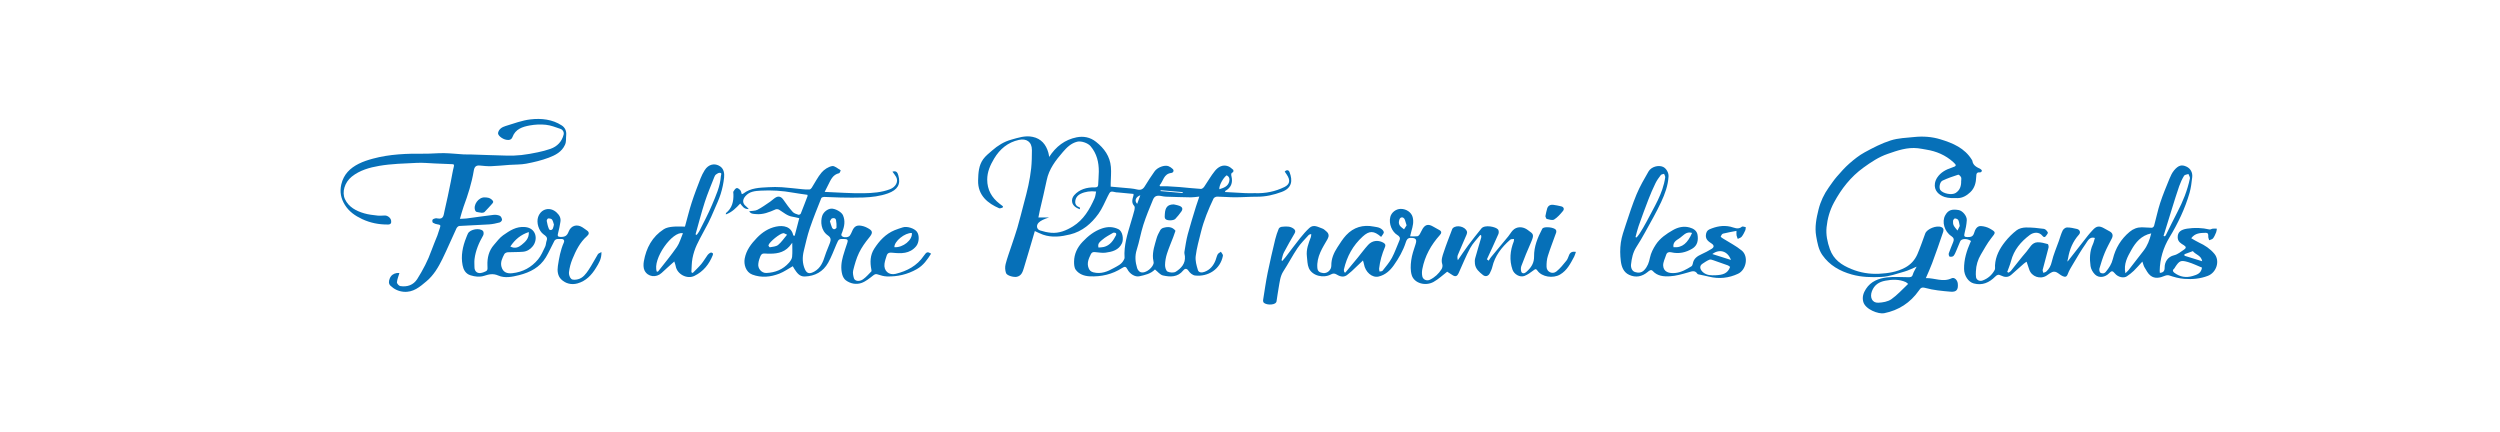
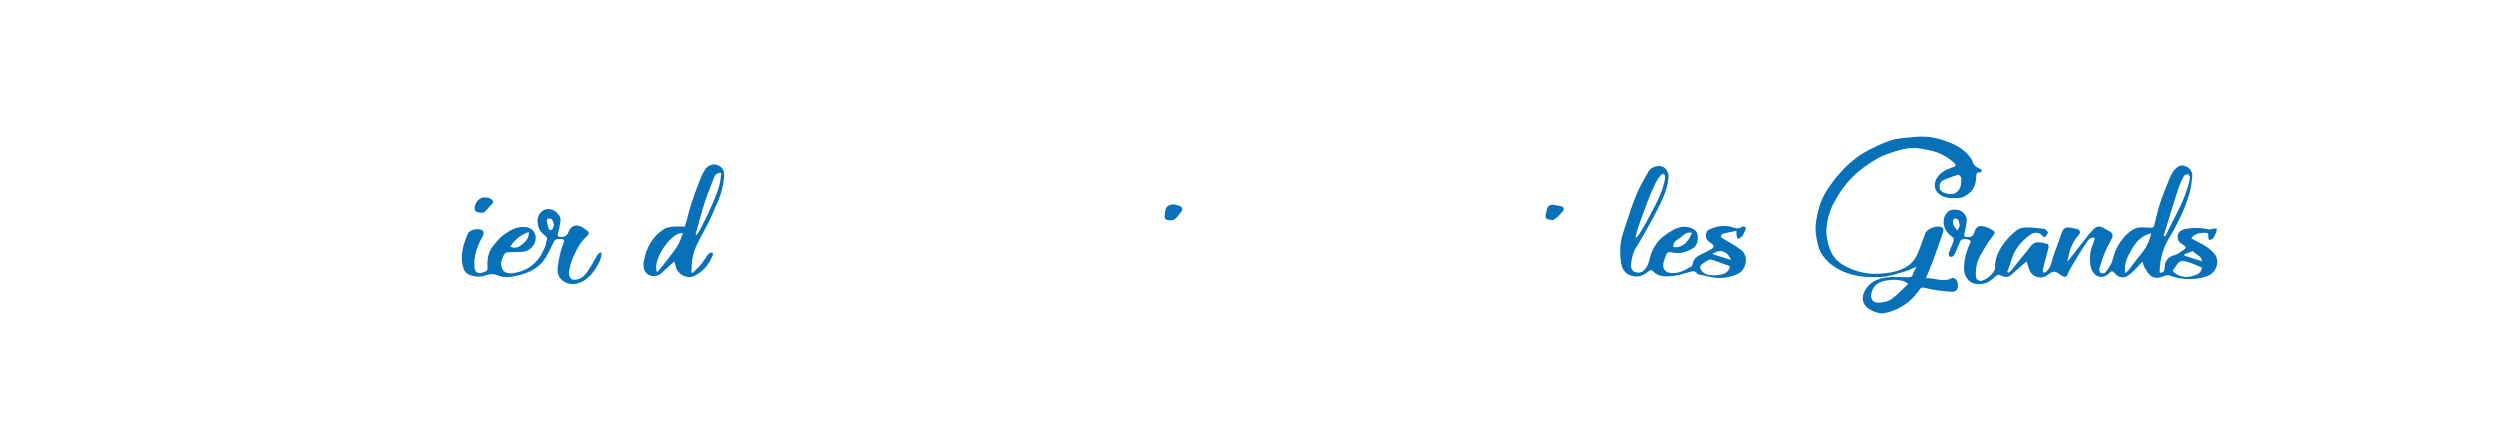
<svg xmlns="http://www.w3.org/2000/svg" id="impression" viewBox="0 0 864.82 149.54">
  <g id="_7GKP8i" data-name="7GKP8i">
    <g>
-       <path d="M362.91,54.34c2.34-3.66,5.47-6.03,9.53-6.84,2.34-.46,4.65-.07,6.7,1.56,2.87,2.27,4.83,5.02,5.15,8.69.17,1.91-.04,3.86-.07,5.79,0,.35,0,.7,0,1.02,2.39.21,4.66.4,6.94.62.74.07,1.48.2,2.2.37,1.17.28,1.99,0,2.65-1.1,1.04-1.76,2.21-3.45,3.37-5.14.97-1.42,3.52-2.37,4.87-1.81.53.22,1.03.57,1.44.97.51.48.25,1.27-.52,1.36-2.67.32-2.72,2.84-4.04,4.27.06.11.11.23.17.34.86,0,1.72-.03,2.58,0,1.38.06,2.77.14,4.15.26,2.47.21,4.94.5,7.42.65.36.02.87-.4,1.11-.75,1.27-1.83,2.34-3.81,3.74-5.51,1.09-1.31,2.62-2.28,4.51-1.59.67.24,1.25.77,1.8,1.25.13.11.04.78-.07.82-.81.29-.65.91-.53,1.46.51,2.22-.13,3.94-2.24,5.07.03.11.06.22.09.33,2.37.13,4.75.28,7.12.39,1.06.05,2.12-.03,3.18,0,3.57.13,6.98-.56,10.17-2.13,1.83-.91,2.16-2.29.8-4.29-.24-.35-.47-.7-.71-1.05.76-.76,1.41-.51,1.68.22,1.11,2.91.87,5.49-2.72,6.82-2.77,1.03-5.54,1.67-8.49,1.66-2.56-.01-5.11.2-7.67.2-2.06,0-4.12-.21-6.18-.23-.42,0-1.07.31-1.24.66-1.79,3.75-3.36,7.58-4.36,11.62-.68,2.75-1.47,5.5-1.81,8.3-.19,1.56.28,3.27.76,4.82.29.94,1.35.96,2.26.63,1.93-.7,3.11-2.14,3.84-3.99.27-.69.4-1.44.75-2.08.21-.38.73-.6,1.1-.89.25.46.78.96.71,1.36-.89,4.77-5.22,7.37-9.64,6.86-.81-.09-1.76-.85-2.23-1.58-.68-1.05-1.35-.82-1.86-.18-1.92,2.4-4.49,2.31-7.02,1.74-1-.23-1.81-1.32-2.77-2.08-1.45,1.52-3.46,1.94-5.44,2.37-1.39.3-3.26-.78-4.08-2.42-.49-.98-.91-1.05-1.8-.47-3.42,2.21-7.23,3.09-11.26,2.9-1.87-.09-3.69-.73-4.82-2.27-.52-.71-.59-1.87-.58-2.83.03-2.64,1.13-4.91,2.92-6.81,1.92-2.03,4.07-3.76,6.77-4.66,1.89-.63,3.69-.65,5.57.22,1.69.79,1.89,3.68,1.31,4.91-1.13,2.4-3.39,2.96-5.69,3.26-1.19.15-2.44-.11-3.66-.2-.64-.05-1.09.06-1.42.74-.75,1.55-1.45,3.08-.75,4.83.29.73.74,1.21,1.67,1.44,2.64.65,4.85-.27,7.04-1.5,1.25-.7,2.62-1.27,3.35-2.63.16-.3.38-.64.36-.94-.29-4.25,1.01-8.22,2.19-12.21.42-1.42.87-2.84,1.23-4.28.11-.45.18-1.15-.08-1.42-1.09-1.19-.59-2.4-.25-3.63.04-.14,0-.31,0-.53-1.83-.17-3.65-.35-5.47-.52-.16-.01-.33.02-.48-.02-2.07-.47-2.04-.46-2.94,1.33-1.03,2.05-1.9,4.23-3.22,6.07-2.45,3.42-5.62,6.13-9.82,7.16-3.08.76-6.25,1.17-9.38.08-.94-.33-1.83-.81-2.82-1.25-1.27,4.3-2.49,8.53-3.78,12.74-.4,1.29-.77,2.66-2.38,3.07-1.05.26-3.48-.35-3.81-1.29-.33-.94-.39-2.11-.14-3.07.54-2.15,1.34-4.23,2.03-6.34.68-2.08,1.43-4.14,2.04-6.24.82-2.85,1.54-5.72,2.29-8.59.52-1.99,1.08-3.98,1.5-6,.42-1.99.78-4,.99-6.02.21-2.08.25-4.18.25-6.27,0-2.9-1.9-4.09-4.51-3.52-3.8.83-6.57,3.14-8.56,6.46-1.34,2.25-2.39,4.57-2.39,7.27,0,3.52,1.54,6.23,4.27,8.34.4.3.79.61,1.19.91-.05.15-.1.3-.14.45-.41.08-.89.35-1.2.21-3.77-1.62-7.42-4.37-7.27-9.64.07-2.62.2-5.17,1.77-7.34.83-1.15,2.01-2.06,3.1-3.01,1.92-1.68,4.07-3.03,6.54-3.72,2.43-.68,4.85-1.53,7.47-.98,2.94.61,4.63,2.66,5.41,5.44.13.45.19.92.3,1.49ZM362.96,75.21q-2.73.83-3.68,1.83c-.9.95-.69,2.3.55,2.69,1.22.39,2.5.68,3.77.79,2.78.25,5.27-.8,7.55-2.2,3.68-2.27,5.78-5.87,7.48-9.71.32-.72.37-1.56.54-2.35-1.88-.25-3.82.03-5.36.79-1.15.57-1.83,1.54-1.86,2.81-.02.95.59,1.6,1.55,1.88.08.02.06.39.09.64-3.13-.98-3.28-3.41-2.01-4.84,1.81-2.05,4.35-2.78,7.08-2.72.72.02,1.2-.13,1.23-.96.06-1.5.21-3,.22-4.5.02-3.23-.69-6.24-2.85-8.79-.94-1.11-3.25-1.9-4.65-1.55-2.13.54-3.58,2-4.92,3.55-2.49,2.89-4.82,5.87-5.61,9.78-.7,3.46-1.56,6.88-2.35,10.32-.19.82-.34,1.65-.52,2.55h3.73ZM406.63,79.83c-.27.77-.49,1.45-.75,2.13-.74,1.94-1.57,3.85-2.2,5.82-.4,1.25-.64,2.6-.66,3.91-.01.78.33,1.99.88,2.26.8.39,2.16.48,2.86.03,1.86-1.19,3.37-2.81,3.13-5.34-.05-.5-.25-1.02-.17-1.5.34-2.04.63-4.09,1.16-6.09.86-3.23,1.88-6.43,2.85-9.63.33-1.08.72-2.14,1.15-3.42-1.18.12-2.03.28-2.89.27-2.86-.04-5.73-.14-8.59-.23-.55-.02-1.09-.11-1.63-.22-1.51-.3-2.37-.05-2.91,1.24-1.2,2.87-2.39,5.75-3.34,8.71-.91,2.82-1.37,5.78-2.28,8.59-.72,2.21-.51,4.29.13,6.39.17.54.66,1.21,1.16,1.39,1.89.68,4.62-1.92,4.55-3.34-.02-.46-.18-.92-.22-1.38-.22-2.45.61-4.73,1.25-7.02.27-.96.76-1.87,1.25-2.75.2-.35.62-.7,1.01-.81,1.59-.48,3.12-.48,4.27.99ZM380.01,85.63c.65-.06,1.26-.05,1.82-.19,2.19-.54,3.3-2.25,4.25-4.09.1-.19.04-.67-.1-.74-.26-.13-.7-.2-.93-.07-1.29.76-2.66,1.45-3.77,2.43-.66.58-1.71,1.24-1.28,2.66ZM424.32,60.65c-1.24.92-2.67,3.58-2.52,4.81,1.48-.47,2.96-.92,3.41-2.63.23-.88.09-1.73-.89-2.18ZM393.38,70.52c.36-.98.69-1.89,1.09-2.98-1.64.59-2.11,1.96-1.09,2.98ZM401.51,65.8c0,.1-.02.2-.03.3,2.54.23,5.09.45,7.63.68l.03-.32c-2.54-.22-5.09-.44-7.63-.66Z" fill="#0670b8" />
      <path d="M694.83,94.32c.27-.2.59-.35.79-.6,1.81-2.23,3.53-4.53,5.42-6.69,1.1-1.26,1.81-3.16,3.83-3.22,1.17-.03,2.36.31,3.51.62.19.05.36.84.27,1.21-.64,2.57-1.38,5.12-2.03,7.69-.08.31.15.71.23,1.06.34-.15.76-.22,1.02-.46,1-.91,1.58-1.98,1.9-3.4.57-2.45,1.61-4.8,2.45-7.19.43-1.21.76-2.47,1.32-3.61.24-.49.97-1.05,1.48-1.05,1.16,0,2.33.25,3.47.53.99.25,1.35,1.21.68,1.95-2.11,2.36-3.27,5.12-3.77,8.21-.06.37-.26.71-.18,1.13,2.36-3.02,4.72-6.05,7.09-9.07.49-.62,1.04-1.2,1.57-1.79,1.34-1.5,2.33-1.64,4.13-.58.61.36,1.24.66,1.85,1.02,1,.58,1.18,1.41.67,2.42-.83,1.64-1.74,3.25-2.44,4.95-.73,1.76-1.3,3.59-1.83,5.42-.13.45.02,1.3.33,1.48.57.34,1.32.36,1.88-.33,1.09-1.33,1.99-2.64,2.43-4.44.89-3.7,2.81-6.9,5.81-9.39,1.26-1.05,2.65-1.57,4.24-1.56,1.14,0,2.29.17,3.43.16.27,0,.69-.37.77-.65.73-2.63,1.26-5.32,2.11-7.92.92-2.83,2.08-5.59,3.21-8.36.42-1.03.91-2.09,1.61-2.93,1.54-1.83,2.68-2.02,4.26-1.3,1.41.64,2.19,2.03,2.01,3.66-.21,1.82-.42,3.68-.92,5.43-1.57,5.45-4.01,10.54-6.94,15.38-2.16,3.57-3.31,7.42-3.39,11.59,0,.23.03.46.05.71,1.17-.1,1.67-.59,1.66-1.82-.02-1.95,1.1-3.77,3.25-4.27,1.27-.29,2.4-1.25,3.53-2.01.67-.45.74-.95-.14-1.48-.98-.59-2.06-1.18-2.12-2.63-.07-1.88,1.06-2.75,3.24-3.09,2.61-.4,5.19-.32,7.76.29.33.08.74-.25,1.12-.29.47-.05.95,0,1.43,0-.08.42-.09.87-.25,1.26-.3.72-.6,1.48-1.07,2.09-.27.35-.88.45-1.34.66-.11-.43-.34-.87-.32-1.29.05-.8-.01-1.31-1.03-1.28-1.77.05-3.52.07-4.86,1.87.92.52,1.76,1.08,2.66,1.49,2.05.94,3.88,2.14,5.35,3.9,2.02,2.42.75,6.48-2.27,7.63-2.62,1-5.3,1.25-8.13,1.04-1.86-.14-3.54-.63-5.26-1.2-.43-.14-1.03-.04-1.47.14-1.7.72-3.46,1.12-4.99-.08-.89-.7-1.44-1.86-2.06-2.87-.29-.47-.4-1.06-.73-1.97-1.11,1.2-1.99,2.24-2.97,3.19-.73.71-1.56,1.33-2.4,1.91-.97.67-2.99.44-4.2-1.07-.71-.88-1.12-.86-1.86-.07-1.46,1.55-3.6,1.83-4.96.5-.76-.74-1.4-1.87-1.54-2.9-.35-2.54-.32-5.1.8-7.53.32-.69.47-1.46.7-2.21-1.84-.56-2.48,1.04-3.22,2.09-1.51,2.14-2.83,4.41-4.17,6.66-.74,1.24-1.53,2.48-2.02,3.82-.42,1.14-1.12.9-1.77.62-.76-.33-1.38-.98-2.13-1.34-.4-.19-1.01-.23-1.41-.06-.71.3-1.33.81-1.99,1.24-2.19,1.41-5.18.37-6-2.1-.28-.85-.57-1.7-.91-2.71-.33.23-.69.43-.99.7-1.46,1.28-2.89,2.58-4.35,3.86-1.1.97-2.34.81-3.49.23-.87-.45-1.34-.33-2.04.38-2.03,2.04-4.43,3.15-7.41,2.35-1.86-.5-3.31-2.63-3.35-4.99-.05-3.28.9-6.33,2.21-9.29.06-.14.14-.27.2-.4-1.35-.94-3.3-.89-3.74.1-.46,1.02-.85,2.08-1.3,3.11-.3.68-.56,1.41-1.02,1.95-.24.28-.92.35-1.34.25-.19-.05-.41-.8-.3-1.13.45-1.34,1.04-2.64,1.55-3.96.31-.81.23-1.42-.63-1.99-2.45-1.61-3.4-5-2.13-7.25,1.02-1.81,2.29-2.18,4.61-1.79,1.37.23,2.92,2.06,2.83,3.52-.09,1.51-.39,3.03-.77,4.5-.26.98-.09,1.33.93,1.33,1.13,0,1.97-.02,2.4-1.48.29-.98.88-2.41,2.34-2.33,1.06.06,2.19.37,3.11.89,2.2,1.27,2.03,1.31.42,3.34-1.37,1.74-2.43,3.73-3.57,5.64-1.05,1.77-1.63,3.71-1.71,5.78-.03.68-.06,1.38.05,2.05.15.95,1.2,1.51,2.24,1.14,1.85-.67,3.28-1.91,4.21-3.65.23-.43.08-1.06.11-1.6.18-3.14,1.6-5.79,3.48-8.16,1.17-1.48,2.54-2.85,4.03-3.99.83-.63,2.1-.93,3.17-.95,2.09-.02,4.18.19,6.25.48.52.07,1.08.71,1.35,1.24.12.24-.38.85-.67,1.24-.36.49-.76.48-1.16-.03-1.19-1.54-3.12-1.31-4.41-.34-3.09,2.33-5.51,5.16-6.5,9.04-.33,1.28-.87,2.51-1.31,3.76.17.09.33.18.5.26ZM748.42,81.6c.15.05.31.1.46.15.12-.14.28-.27.36-.43,1.31-2.61,2.56-5.26,3.92-7.84,1.96-3.73,3.53-7.61,4.39-11.74.1-.46-.33-1.03-.51-1.55-.52.19-1.28.23-1.51.61-.68,1.12-1.25,2.34-1.68,3.58-.88,2.53-1.66,5.09-2.46,7.64-1,3.19-1.98,6.39-2.96,9.58ZM744.19,80.72c-3.54.76-5.43,3.15-6.9,5.76-1.31,2.33-2.73,4.77-2.06,8.04.48-.47.82-.73,1.07-1.06,1.75-2.24,3.48-4.5,5.23-6.75,1.33-1.71,2.07-3.66,2.65-5.99ZM761.72,92.57c-1.57-.63-3.14-1.42-4.8-1.91-2.52-.74-3-.48-4.45,1.7-.13.19-.21.44-.38.58-.67.56-.45,1.03.12,1.45,1.91,1.4,3.99,1.77,6.28,1.09,1.5-.44,2.95-.89,3.24-2.91ZM755.65,87.95c.01.17.02.35.03.52,1.98.61,3.96,1.23,6.12,1.9-.32-2.03-2.31-2.28-3.23-3.5-.97.36-1.95.72-2.92,1.08ZM677.93,78.17c-.19-.84-.22-1.52-.51-2.05-.18-.32-.76-.55-1.18-.56-.21,0-.6.53-.63.85-.05.52,0,1.13.23,1.59.33.64.86,1.17,1.31,1.75.27-.55.54-1.1.78-1.57Z" fill="#0670b8" />
-       <path d="M443.59,90.26c.37-.43.75-.84,1.1-1.28,1.7-2.22,3.36-4.48,5.11-6.67.97-1.21,2-2.39,3.13-3.44,1.5-1.39,3.04-.31,4.52.19.52.17.95.64,1.39,1,.9.74.96,1.63.41,2.62-.86,1.52-1.82,3-2.51,4.6-.74,1.69-1.19,3.48-1.03,5.41.11,1.34.99,1.62,1.98,1.76,1.48.21,2.88-1.09,2.85-2.58-.04-2.37.87-4.42,2.12-6.34.94-1.44,1.85-2.93,3.01-4.17,2.58-2.76,5.84-3.72,9.56-2.98.72.14,1.51.2,2.14.52.56.28,1.24.84,1.32,1.37.08.48-.57,1.08-.92,1.68-2.53-2.21-4.1-2.2-6.38-.12-3.39,3.08-5.48,6.92-6.49,11.36-.07.3.07.64.12.97.12.05.24.1.36.15,1.43-1.72,2.87-3.44,4.29-5.17,1.2-1.46,2.31-3.01,3.59-4.41,1.39-1.52,3.35-1.78,5.15-.85.67.34,1.03.77.68,1.6-1.03,2.38-1.73,4.86-2.02,7.44-.04.33.1.68.15,1.02.36-.09.87-.06,1.05-.29,1.13-1.44,2.36-2.85,3.22-4.44,1.04-1.93,1.73-4.04,2.62-6.06.41-.92-.06-1.45-.73-1.85-1.8-1.07-3.06-3.85-2.43-6.28.4-1.53,1.93-2.75,3.6-2.76,1.94-.01,3.65,1.19,4.1,2.77.48,1.68.07,3.26-.39,4.85-.16.56-.28,1.12-.47,1.88.95,0,1.74.06,2.51-.03.3-.04.64-.38.82-.67.39-.63.63-1.34,1.03-1.96.93-1.46,1.98-1.66,3.54-.76.74.43,1.49.83,2.24,1.25.91.5.7,1.12.15,1.73-3.04,3.39-5.2,7.24-6.06,11.75-.16.82-.18,1.71-.01,2.52.25,1.17,1.55,1.69,2.61,1.19,1.71-.82,3.06-2.08,4.05-3.66.29-.45.42-1.21.26-1.7-.5-1.52.07-2.89.51-4.23.86-2.64,1.91-5.23,2.88-7.83.06-.17.15-.34.28-.46,1.34-1.24,4.29-.53,4.86,1.19.1.31,0,.76-.14,1.09-.99,2.34-2.04,4.66-3.01,7.01-.21.51-.19,1.12,0,1.82,1.18-1.71,2.32-3.46,3.56-5.12,1.48-1.99,3.03-3.92,4.58-5.85,1.15-1.43,5.03-.6,5.78.36.27.35.3,1.12.11,1.56-1.28,2.94-2.64,5.84-3.98,8.75.2.15.41.3.61.46.27-.4.5-.82.8-1.19,1.99-2.41,4-4.8,5.98-7.21.54-.65.95-1.41,1.51-2.02,1.36-1.48,3.55-1.51,5.34-.12.03.02.06.06.09.08,1.74,1.24,2.13,1.4.9,4.2-1.18,2.7-2.33,5.42-3.34,8.19-.24.67-.18,1.92.25,2.25.73.57,1.52-.26,2.09-.84,1.31-1.31,2.12-2.77,2.09-4.79-.05-3.4,1.22-6.5,2.78-9.47.07-.13.16-.27.28-.35.93-.57,3.75-.26,4.46.57.19.22.21.72.11,1.02-.94,2.68-2,5.31-2.85,8.02-.38,1.21-.5,2.56-.46,3.84.05,1.71,2.02,2.66,3.39,1.57,1.33-1.06,2.41-2.44,3.49-3.77.45-.55.64-1.32.94-1.99.42-.93,1.14-1.23,2.33-1.03-.22.61-.34,1.17-.6,1.65-1.27,2.34-2.41,4.75-4.89,6.2-2.39,1.4-6.28.87-7.83-1.38-.53-.76-.79-.5-1.35-.08-.98.73-2,1.5-3.13,1.94-1.56.6-3.59-.57-4.14-2.19-1.13-3.3-.82-6.55.44-9.75.1-.25.06-.56.09-.84-.28.01-.57,0-.84.05-.18.03-.38.11-.52.23-2.92,2.58-5.26,5.52-6.16,9.43-.16.71-.5,1.4-.82,2.07-.51,1.07-1.51,1.39-2.41.67-1.27-1.02-2.57-2.09-2.77-3.88-.07-.63-.08-1.31.09-1.92.65-2.39,1.39-4.77,2.08-7.15.06-.22,0-.47,0-.71-.1-.07-.2-.15-.3-.22-1.18,1.5-2.59,2.87-3.48,4.52-1.53,2.83-2.72,5.84-4.06,8.78-.43.96-1.06,1.29-2.02.66-.68-.45-1.37-.88-1.91-1.22-1.58,1.2-3.02,2.61-4.73,3.54-2.82,1.55-6.66.45-7.52-2.31-.5-1.6-.42-3.47-.19-5.17.25-1.88.89-3.71,1.49-5.53.56-1.69.15-2.24-1.67-2.23-1.11,0-1.45.76-1.69,1.52-.93,2.9-2.42,5.5-4.16,7.96-1.3,1.84-2.94,3.34-5.24,3.89-2.24.53-4.62-1.52-5.08-4.31-.05-.32-.17-.63-.34-1.25-1.43,1.36-2.65,2.54-3.89,3.7-.42.39-.9.71-1.31,1.09-1.28,1.2-2.63.84-3.88.08-.76-.47-1.29-.43-2.03-.03-2.53,1.37-6.41.53-7.61-2.18-.54-1.22-.51-2.71-.68-4.08-.29-2.37.56-4.52,1.38-6.67.12-.32.08-.71.12-1.07-.3.12-.69.15-.88.36-1.32,1.48-2.76,2.88-3.86,4.52-1.75,2.59-3.18,5.39-4.89,8.01-1.14,1.76-1.27,3.73-1.63,5.67-.29,1.57-.49,3.16-.74,4.75-.02.15-.11.29-.2.41-.69.98-3.76.89-4.35-.15-.13-.22-.13-.57-.08-.84.5-3.11.93-6.24,1.56-9.32.79-3.89,1.71-7.76,2.63-11.62.3-1.24.73-2.45,1.21-3.63.13-.32.68-.62,1.06-.65,1.42-.13,2.87-.29,4.11.68.57.44.71.91.31,1.6-1.28,2.19-2.54,4.38-3.71,6.62-.42.81-.55,1.78-.81,2.67.1.1.2.19.3.29ZM486.58,77.95c-.24-.78-.4-1.34-.58-1.89-.25-.75-.9-1.06-1.49-.72-.37.22-.55.96-.6,1.49-.04.43.14.97.41,1.31.37.47.91.8,1.38,1.19.32-.49.63-.98.88-1.38Z" fill="#0670b8" />
-       <path d="M322.12,87.7c-1.33,2.12-2.68,4.1-4.99,5.41-3.24,1.84-6.67,2.62-10.33,2.52-1.03-.03-2.08-.34-3.07-.67-.63-.21-.99-.2-1.56.24-1.31,1.02-2.65,2.15-4.17,2.69-1.82.63-3.8.26-5.41-.93-.58-.43-1.02-1.23-1.22-1.95-.59-2.14-.34-4.3.26-6.41.45-1.58.98-3.13,1.5-4.68.27-.8.1-1.19-.82-1.23-2.15-.08-2.13-.1-2.99,1.88-.91,2.12-1.71,4.31-2.83,6.31-1.74,3.1-4.56,4.65-8.1,4.77-1.83.06-2.74-1.31-3.61-2.65-.19-.29-.35-.6-.53-.91-1.57.88-3.01,1.92-4.61,2.55-3.06,1.19-6.22,1.54-9.4.34-2.27-.86-2.99-3.55-2.63-5.51.53-2.93,2.23-5.12,4.25-7.22,1.86-1.92,3.98-3.29,6.54-3.85,2.61-.57,5.4-.03,6,3.02.01.05.21.07.5.15.53-2.03,1.05-4.03,1.59-6.09-.89-.2-1.6-.4-2.32-.51-1.83-.27-3.14-1.49-4.63-2.41-.32-.2-.89-.28-1.22-.14-2.21.98-4.42,1.89-6.9,1.63-.81-.08-1.74-.03-2.24-.99,1-.15,2.03-.08,2.82-.48,1.54-.79,2.96-1.83,4.4-2.8.65-.44,1.21-1.02,1.87-1.43,1.1-.68,2.03-.29,2.77.81.98,1.44,2.03,2.85,3.19,4.15.45.51,1.26.73,1.95.97.22.07.74-.16.82-.37.82-2.02,1.58-4.06,2.36-6.09.03-.07,0-.16-.03-.43-1.62-.24-3.3-.44-4.96-.74-3.72-.68-7.47-.91-11.24-.7-1.9.11-3.85.25-5.27,1.9-1.09,1.26-1.06,2.55.25,3.54.27.2.48.48.92.93-1.64.09-2.16-.92-2.96-1.92-1.4,1.5-2.84,3.02-4.97,3.77.02-.28-.01-.44.05-.48,2.1-1.69,2.66-3.99,2.56-6.54-.01-.32-.12-.71.02-.94.29-.46.66-1.04,1.11-1.16.33-.09.93.38,1.25.74.28.32.33.84.51,1.37.24-.09.43-.12.56-.22,2.56-1.98,5.62-2.01,8.62-2.18,1.55-.09,3.12-.1,4.68,0,2.36.16,4.71.47,7.07.69.82.08,1.66.14,2.48.1.28-.01.62-.33.79-.59,1.14-1.77,2.07-3.71,3.42-5.29.89-1.04,2.3-1.96,3.61-2.22.87-.18,2,.89,2.99,1.45.02.01-.28.95-.53,1.01-2.22.48-2.91,2.33-3.78,4.03-.34.68-.68,1.36-1.23,2.44,4.77.19,9.16.54,13.55.46,3.04-.05,6.14-.27,9.06-1.39,1.91-.73,3.01-2.58,2.12-4.23-.34-.63-.82-1.18-1.29-1.84,1.5-.49,1.82.54,2.05,1.33.9,3.04-.28,4.99-3.59,6.18-2.75.99-5.61,1.31-8.49,1.43-2.64.1-5.28.05-7.92.01-1.9-.03-3.81-.17-5.71-.21-.32,0-.84.18-.94.41-1.38,3.48-2.8,6.95-4,10.5-.86,2.54-1.43,5.18-2.07,7.79-.52,2.14-.51,4.29.4,6.34.77,1.73,1.87,1.54,3.27.77,2.15-1.2,3-3.29,3.69-5.51.47-1.5,1.17-2.94,1.7-4.42.36-.99.4-1.8-.72-2.56-2.43-1.66-2.57-4.78-1.99-6.68.41-1.36,1.83-2.47,3.08-2.58,1.37-.12,3.63,1.12,4.13,2.27.88,2,.47,3.89-.23,5.81-.2.55-.71,1.16.16,1.62.75.39,2.09.19,2.47-.41.27-.42.52-.87.7-1.34.81-2,1.78-2.47,3.97-1.87.45.12.88.32,1.3.53,2.05,1.05,2.07,1.72.65,3.45-1.32,1.61-2.56,3.35-3.46,5.21-.92,1.9-1.5,4-2.02,6.07-.21.84,0,1.86.25,2.72.3,1.02,1.86,1.28,3.14.39,1.08-.75,1.95-1.8,2.89-2.74.1-.1.05-.41.01-.61-.51-2.53-.45-5.01.99-7.25,1.77-2.75,3.94-5.1,7.03-6.39.93-.39,1.89-.68,2.85-.99,1.44-.47,3.95.31,4.86,1.48.99,1.27.78,3.81-.24,5.04-2.24,2.7-5.25,2.56-8.24,2.25-1.09-.11-1.67.08-1.98,1.06-.29.9-.6,1.8-.73,2.73-.35,2.45,1.47,4.11,3.89,3.51,3.92-.97,7.35-2.76,9.7-6.22,1-1.47,1.33-1.47,2.56-.74ZM274.05,84c-.27.34-.61.82-.99,1.25-2.07,2.35-4.83,2.59-7.69,2.49-.62-.02-1.42-.16-1.81.16-.49.4-.69,1.19-.93,1.85-.17.47-.24.99-.31,1.49-.24,1.67,1.14,3.26,2.8,3.19,3.07-.13,5.75-1.21,7.81-3.55.5-.57,1.01-1.31,1.08-2.02.16-1.64.05-3.31.05-4.87ZM309.4,85.51c3,.23,6.37-2.57,6.03-4.91-2.39-.13-6.14,2.89-6.03,4.91ZM272.26,81.19c-.73-.32-1.01-.55-1.27-.53-1.17.06-4.86,3.03-5.16,4.18-.05.19.37.73.49.7.97-.19,2.13-.23,2.84-.8,1.14-.92,1.97-2.21,3.11-3.55ZM287.09,76.54c.27.85.45,1.57.74,2.23.11.25.5.55.73.53.3-.03.81-.35.81-.56.04-.85,0-1.73-.16-2.57-.14-.75-.85-.83-1.4-.62-.32.12-.49.65-.72.98Z" fill="#0670b8" />
      <path d="M666.21,96.2c3.01-.07,5.91,1.52,8.92.06.92-.44,2,.57,2.13,1.87.2,2.1-.45,2.96-2.58,2.77-2.89-.25-5.82-.51-8.59-1.28-1.39-.38-1.67,0-2.32.92-2.94,4.19-6.97,6.8-12,7.81-1.9.38-6.52-1.29-7.22-3.98-.43-1.66.06-3.06.93-4.41,1.7-2.65,4.39-3.66,7.27-4,2.38-.28,4.81-.08,7.22-.07.78,0,1.45.08,1.74-.96.24-.86.78-1.64,1.31-2.69-1.58.65-2.86,1.33-4.22,1.71-2.63.74-5.28,1.72-7.95,1.85-3.4.17-6.88.1-10.25-.84-4.14-1.16-7.73-3.17-10.21-6.75-1.33-1.91-1.71-4.21-2.12-6.5-.56-3.17.07-6.22.81-9.22.68-2.75,1.89-5.34,3.56-7.67.9-1.25,1.76-2.55,2.77-3.71,1.37-1.58,2.76-3.16,4.32-4.53,1.65-1.44,3.39-2.84,5.3-3.88,2.9-1.58,5.87-3.13,9-4.12,2.6-.83,5.46-.91,8.21-1.19,3.04-.31,6.1-.09,9,.8,4.29,1.31,8.42,3.03,10.92,7.15.06.1.13.21.14.32.24,1.62,1.53,2.17,2.78,2.79.24.12.52.44.51.67,0,.19-.42.54-.61.52-1.26-.15-1.32.53-1.35,1.53-.06,1.98-.54,3.89-2.03,5.3-1.21,1.15-2.67,2.05-4.41,2.06-1.49,0-3.08.07-4.46-.38-1.96-.65-3.79-2.2-3.38-4.75.11-.7.42-1.43.82-2.02,1.21-1.79,3.02-2.74,5.04-3.4,1.66-.54,1.72-.79.45-1.93-2.66-2.4-5.82-3.74-9.34-4.3-.96-.15-1.92-.37-2.88-.47-3.67-.41-7.02.77-10.42,1.95-3.14,1.08-5.79,2.87-8.42,4.77-4.38,3.17-7.59,7.28-10.16,12.03-1.48,2.74-2.28,5.6-2.58,8.58-.26,2.55.26,5.09,1.14,7.57,1.3,3.66,4.06,5.51,7.45,6.89,3.1,1.27,6.27,1.79,9.57,1.63,3.12-.16,6.18-.62,9-2.13,2-1.07,3.42-2.67,4.29-4.69,1-2.32,1.8-4.73,2.68-7.1.6-1.62,3.95-2.93,5.58-2.22,1.02.44.76,1.28.54,1.92-1.19,3.55-2.44,7.08-3.74,10.59-.62,1.67-1.38,3.3-2.17,5.15ZM660.08,98.21c-.5-.38-.64-.54-.81-.62-2.31-1.03-4.7-.94-7.11-.48-2.14.41-3.78,1.42-4.61,3.62-.8,2.12.06,4.07,2.17,3.99,1.55-.06,3.33-.36,4.55-1.21,2.08-1.45,3.8-3.42,5.81-5.3ZM678.43,62.62c0-.44.13-.94-.04-1.3-.19-.39-.76-.96-.99-.89-1.84.59-3.68,1.22-5.43,2.05-.97.46-1.3,2.5-.75,3.26.9,1.25,4.01,1.85,5.3,1.01,1.51-.97,1.95-2.45,1.9-4.14Z" fill="#0670b8" />
-       <path d="M159.14,75.7c.86-.05,1.58-.04,2.3-.13,3.1-.41,6.2-.88,9.3-1.24.72-.08,1.54.03,2.18.33.39.18.71.87.75,1.35.02.31-.48.86-.84.95-1.2.31-2.44.59-3.68.67-3.42.22-6.84.32-10.26.54-.35.02-.81.46-.98.81-1.64,3.51-3.15,7.09-4.85,10.57-1.4,2.86-3.03,5.65-5.51,7.73-2.29,1.93-4.6,3.97-7.97,3.65-1.75-.17-3.25-.89-4.49-2.08-.74-.71-.62-1.65-.25-2.54.44-1.08,1.27-1.66,2.38-1.85.37-.06.77,0,.95,0-.32,1.11-.77,2.13-.86,3.19-.03.42.68,1.24,1.14,1.31,2.42.39,4.57-.35,5.89-2.44,1.96-3.12,3.69-6.39,4.92-9.89.62-1.76,1.39-3.46,2.06-5.21.34-.9.56-1.85.9-2.74.31-.81-.04-.95-.75-1.04-.58-.07-1.19-.27-1.69-.58-.21-.13-.3-.77-.16-1.02.15-.27.62-.41.97-.51.26-.07.58,0,.86.05,2.05.39,2.02-1.31,2.29-2.45.82-3.41,1.5-6.86,2.21-10.3.36-1.74.61-3.5,1.05-5.21.21-.81-.17-.81-.69-.83-1.94-.09-3.89-.17-5.83-.24-2.07-.08-4.14-.31-6.2-.21-4.38.22-8.8.3-13.11,1.04-3.32.57-6.71,1.51-9.48,3.72-2.47,1.98-3.48,5.36-2.36,7.79,1.27,2.73,3.87,4.1,6.66,4.91,1.49.44,3.07.6,4.63.78.83.1,1.69-.03,2.54-.03.94,0,1.96.8,2.13,1.7.15.81-.04,1.41-1.04,1.42-3.14.03-6.13-.54-9-1.89-2.42-1.14-4.52-2.6-5.94-4.89-1.36-2.19-1.85-4.47-1.24-7.11.81-3.48,3.03-5.61,5.99-7.11,1.55-.78,3.24-1.33,4.92-1.78,5.83-1.58,11.8-1.79,17.79-1.72,2.31.03,4.62-.23,6.92-.19,2.22.04,4.43.3,6.65.43.76.05,1.53,0,2.29.02,4.21.13,8.42.31,12.63.4,1.7.04,3.42,0,5.11-.19,1.9-.21,3.78-.56,5.65-.95,1.49-.31,2.98-.69,4.42-1.2,2.35-.83,3.93-2.51,4.54-4.93.21-.82-.28-1.7-1.14-1.99-1.64-.56-3.31-1.22-5.01-1.4-1.83-.2-3.76-.1-5.57.23-2.5.46-4.95,1.22-5.98,4.01-.37,1.01-1.27,1.13-2.18.94-1.41-.28-2.98-1.54-2.8-2.4.27-1.32,1.4-1.99,2.58-2.35,2.86-.86,5.72-1.97,8.66-2.3,3.73-.43,7.54-.03,10.81,2.11,1.04.68,1.68,1.85,1.51,3.4-.12,1.09.09,2.17-.41,3.28-1.12,2.48-3.35,3.6-5.62,4.46-2.5.94-5.15,1.57-7.78,2.07-1.9.36-3.89.28-5.84.42-2.09.15-4.17.38-6.26.45-1.3.05-2.61-.09-3.91-.22-1.38-.14-1.92.43-2.15,1.79-.71,4.27-2.01,8.36-3.51,12.4-.48,1.3-.8,2.67-1.28,4.26Z" fill="#0670b8" />
      <path d="M600.7,79.87c-1.64.32-3.17.57-4.67.95-.34.09-.63.62-.79,1.01-.04.1.46.47.75.65,2.19,1.39,4.56,2.56,6.54,4.2,2.44,2.03,1.55,6.68-1.27,8.01-3.23,1.52-6.6,1.87-10.09,1.01-1.17-.29-2.36-.51-3.54-.77-.15-.03-.35-.07-.42-.18-.89-1.4-1.98-.87-3.21-.52-2.1.6-4.24,1.24-6.39,1.35-2.06.11-4.26-.05-5.88-1.84-.6-.67-1.24-.07-1.75.35-1.96,1.6-4.1,2.07-6.43.98-1.98-.92-2.62-2.85-2.86-4.73-.27-2.1-.3-4.3,0-6.39.3-2.14,1.06-4.23,1.74-6.3,1.17-3.52,2.3-7.06,3.73-10.48,1.14-2.72,2.63-5.29,4.11-7.85.95-1.64,3.43-2.32,5.03-1.59,1.13.52,1.97,2.03,1.9,3.31-.18,3.15-1.26,6.07-2.56,8.85-1.66,3.56-3.63,6.97-5.52,10.41-.97,1.78-2.01,3.52-3.1,5.23-1.16,1.82-1.57,3.85-1.8,5.94-.12,1.16.35,2.32,1.39,2.64,1,.31,2.18.38,3.17-.67,1.19-1.26,1.65-2.65,1.99-4.31.32-1.58,1.12-3.14,2.02-4.51,1.46-2.23,3.65-3.72,5.94-5.03,1.79-1.02,3.73-1.45,5.73-.9,1.29.35,2.52,1.07,2.76,2.53.31,1.89,0,3.71-1.82,4.8-2.22,1.33-4.62,1.88-7.22,1.27-.79-.19-1.53-.05-1.82.88-.38,1.26-1.11,2.55-1.02,3.78.15,2.13,2.01,2.73,4.29,2.47,2.05-.23,3.77-1.25,5.47-2.29.26-.16.44-.59.49-.92.28-1.76,1.52-2.58,3-3.26,1.2-.55,2.38-1.15,3.5-1.85.88-.55.98-1.21-.04-1.88-1.02-.67-2.05-1.35-1.94-2.87.07-.94.43-1.66,1.23-2.01,2.32-.99,4.65-1.5,7.27-.92,1.18.26,2.63,1.18,3.98,0,.22-.19.87.1,1.33.17-.06.39-.04.82-.21,1.17-.35.74-.71,1.5-1.22,2.13-.3.37-.89.51-1.35.76-.15-.41-.34-.82-.42-1.24-.07-.39-.02-.79-.02-1.57ZM565.77,82.03c.13.04.25.08.38.12.33-.43.71-.82.99-1.28.83-1.36,1.7-2.7,2.42-4.12,2.54-4.97,5.68-9.7,6.48-15.39.05-.38-.25-.82-.39-1.23-.38.13-.91.15-1.12.42-.69.89-1.37,1.83-1.86,2.84-.87,1.78-1.66,3.61-2.38,5.46-1.21,3.12-2.36,6.26-3.47,9.41-.44,1.23-.71,2.52-1.06,3.78ZM598.49,92.33c-.23-.17-.46-.41-.74-.52-1.67-.61-3.34-1.21-5.02-1.77-.45-.15-1.01-.37-1.39-.21-.84.34-1.61.88-2.38,1.38-1.32.85-.82,2.15.24,3.03,1.27,1.05,2.81,1.04,4.26.98,2.42-.1,4.23-.57,5.03-2.89ZM578.91,85.52c3.11.28,4.95-1.56,6.42-4.95-2.07-.67-3.12,1.06-4.46,1.92-1.01.65-2.27,1.35-1.96,3.03ZM598.78,89.92c-1.1-3.06-3.92-3.94-6.44-2.04,2.16.68,4.26,1.35,6.44,2.04Z" fill="#0670b8" />
      <path d="M208.06,87.24c.06,2.37-.95,3.87-1.88,5.4-1.53,2.53-3.51,4.59-6.41,5.4-2.05.57-4.13.08-5.64-1.41-1.22-1.19-1.4-2.97-1.14-4.65.42-2.74.9-5.47,2.04-8.04.32-.71.04-1.35-.97-1.26-.48.04-.98-.07-1.43.03-.32.07-.7.33-.85.61-1.02,1.9-1.86,3.9-2.98,5.74-2.09,3.43-5.4,5.15-9.19,6.11-2.42.61-4.98,1.14-7.25.14-1.84-.81-3.28-.4-4.91.11-1.57.49-3.08.3-4.66-.18-1.85-.56-2.5-2.11-2.77-3.51-.63-3.23.02-6.44,1.25-9.5.2-.5.38-1.01.62-1.48.76-1.45,4.04-2.03,5.19-.85.27.28.29,1.14.07,1.52-1.48,2.58-2.64,5.26-3,8.23-.11.91-.02,1.85-.02,2.77.01,1.56,1.1,2.36,2.6,1.93.19-.05.37-.11.55-.17,1.48-.54,1.41-.72,1.34-2.39-.1-2.59.48-5.07,2.26-7.09,1.01-1.15,1.94-2.45,3.16-3.31,2.25-1.57,4.52-3.14,7.61-2.85,3.87.36,4.51,4.25,2.68,6.6-.87,1.12-2.04,1.83-3.41,1.95-1.74.16-3.51.07-5.26.17-.41.02-1,.29-1.18.62-.72,1.37-1.45,2.81-1,4.42.51,1.84,1.85,2.42,3.74,2.21,3.65-.4,6.62-2.02,8.91-4.78,1.05-1.26,1.71-2.86,2.44-4.36.32-.65.28-1.46.54-2.15.43-1.15-.38-1.64-1.07-2.14-1.72-1.23-2.53-4.11-1.89-6,1-2.93,4.17-3.67,6.42-1.55.99.93,1.52,1.92,1.29,3.25-.23,1.31-.45,2.62-.81,3.89-.24.87-.15,1.27.84,1.29,1.58.03,2.26-.39,2.82-1.84.79-2.04,2.76-2.7,4.68-1.54.57.34,1.09.77,1.64,1.14.93.62.73,1.35.06,1.93-2.5,2.18-3.89,5.07-5.11,8.04-.58,1.43-.98,2.98-1.16,4.51-.09.75.27,1.85.83,2.31.48.4,1.57.28,2.31.09,1.72-.45,2.73-1.87,3.65-3.23,1.17-1.74,2.12-3.63,3.22-5.43.18-.29.63-.4,1.19-.73ZM176.53,85.27c1.61.86,2.88.28,3.9-.56,1.27-1.05,2.63-2.17,2.5-4.44-2.83.93-4.79,2.61-6.39,5ZM191.62,77.7c-.19-.55-.29-1.25-.66-1.75-.23-.31-.88-.41-1.33-.39-.19,0-.55.59-.5.86.16.93.38,1.88.75,2.75.26.61,1.08.52,1.37-.11.18-.38.22-.81.37-1.37Z" fill="#0670b8" />
      <path d="M233.25,90.45c-1.61,1.46-3.02,2.69-4.38,3.97-1.85,1.74-4.78,1.42-5.91-.86-.44-.89-.41-2.17-.23-3.2.82-4.59,2.89-8.5,6.92-11.08.85-.54,1.99-.75,3.03-.85,1.42-.14,2.87-.04,4.27-.04.78-2.82,1.45-5.59,2.32-8.29.91-2.82,1.98-5.58,3.05-8.34.39-1.01.89-2,1.47-2.92,1.26-2,3.45-2.57,5.34-1.28,1.32.91,1.5,2.51,1.35,3.94-.21,1.89-.61,3.79-1.18,5.61-.59,1.89-1.46,3.69-2.24,5.51-.65,1.51-1.29,3.03-2.04,4.49-1.29,2.53-2.75,4.99-3.96,7.56-.69,1.47-1.2,3.07-1.51,4.66-.31,1.58-.27,3.23-.38,4.85.15.08.31.16.46.25,1-1.03,2.06-2,2.97-3.09.82-.99,1.45-2.14,2.21-3.17.24-.33.63-.6,1.01-.78.18-.09.55.04.73.19.11.1.12.44.04.63-1.25,3.17-3.26,5.7-6.36,7.22-2.58,1.27-6.03-.59-6.49-3.4-.08-.48-.28-.94-.48-1.56ZM240.61,81.07c.13.07.26.14.39.2.32-.46.71-.88.95-1.38,1.47-2.97,3.06-5.89,4.33-8.94,1.35-3.22,2.84-6.43,3.09-10.01.03-.5.46-1.09-.35-1.16-.43-.04-.96.29-1.34.58-.29.22-.48.62-.62.98-1.1,2.83-2.31,5.63-3.24,8.52-1.19,3.69-2.15,7.46-3.21,11.2ZM236.24,80.69c-3.63-.88-10.64,8.98-9.03,13.29.15-.02.37.02.44-.07,2.19-2.8,4.48-5.55,6.5-8.47.95-1.37,1.38-3.09,2.09-4.74Z" fill="#0670b8" />
      <path d="M534.59,74.82c.23-1.02.35-1.92.64-2.76.32-.91,1.09-1.33,2.06-1.21.93.12,1.86.31,2.78.53.95.23,1.11,1,.59,1.62-.9,1.09-1.87,2.2-3.04,2.94-.59.37-1.7,0-2.54-.2-.24-.06-.36-.65-.49-.93Z" fill="#0670b8" />
      <path d="M166.73,73.62c-.71-.11-1.3-.17-1.86-.31-.19-.05-.39-.27-.47-.46-.85-1.93,1.16-4.68,3.28-4.57.88.05,1.67.07,2.4.74.53.5.76.82.22,1.41-.9.97-1.76,1.98-2.7,2.92-.21.21-.65.2-.87.26Z" fill="#0670b8" />
      <path d="M406,70.7c.47.12,1.29.23,2.05.53,1,.39,1.22,1.08.6,1.95-.63.89-1.33,1.75-2.08,2.54-.62.66-2.97.69-3.47-.02-.29-.41-.18-1.14-.15-1.71.13-2.26.98-3.26,3.05-3.28Z" fill="#0670b8" />
    </g>
  </g>
</svg>